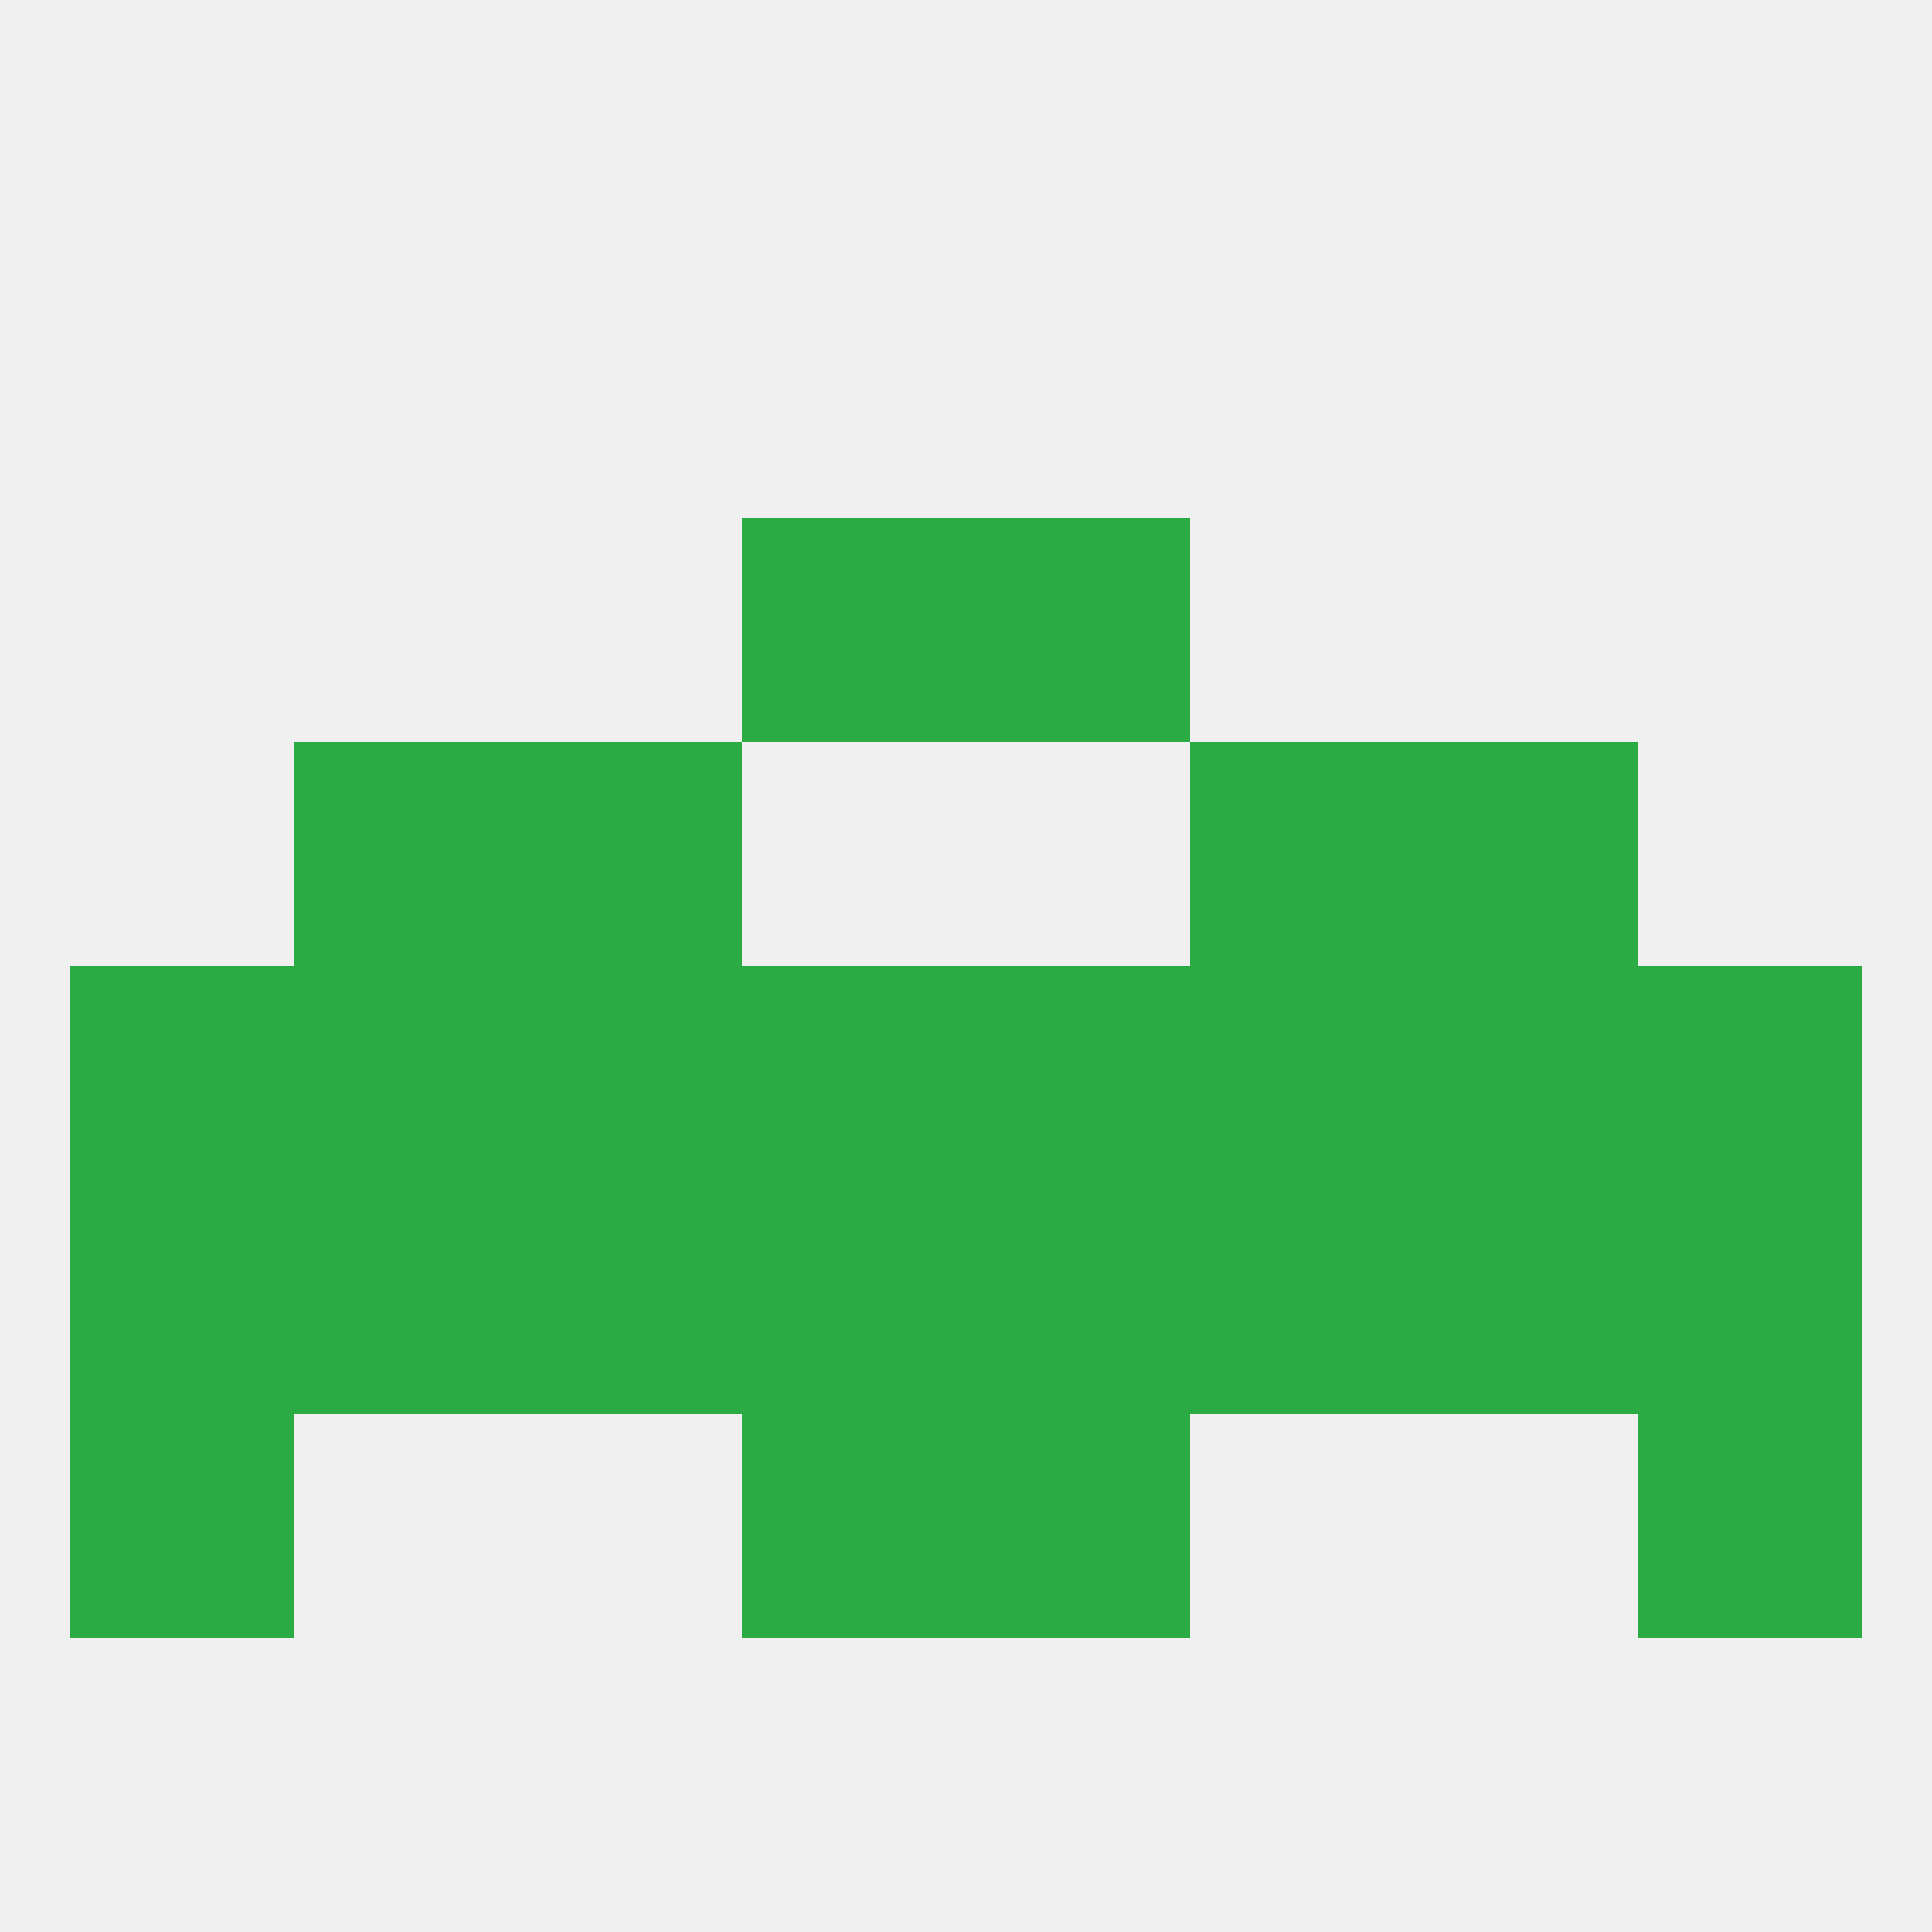
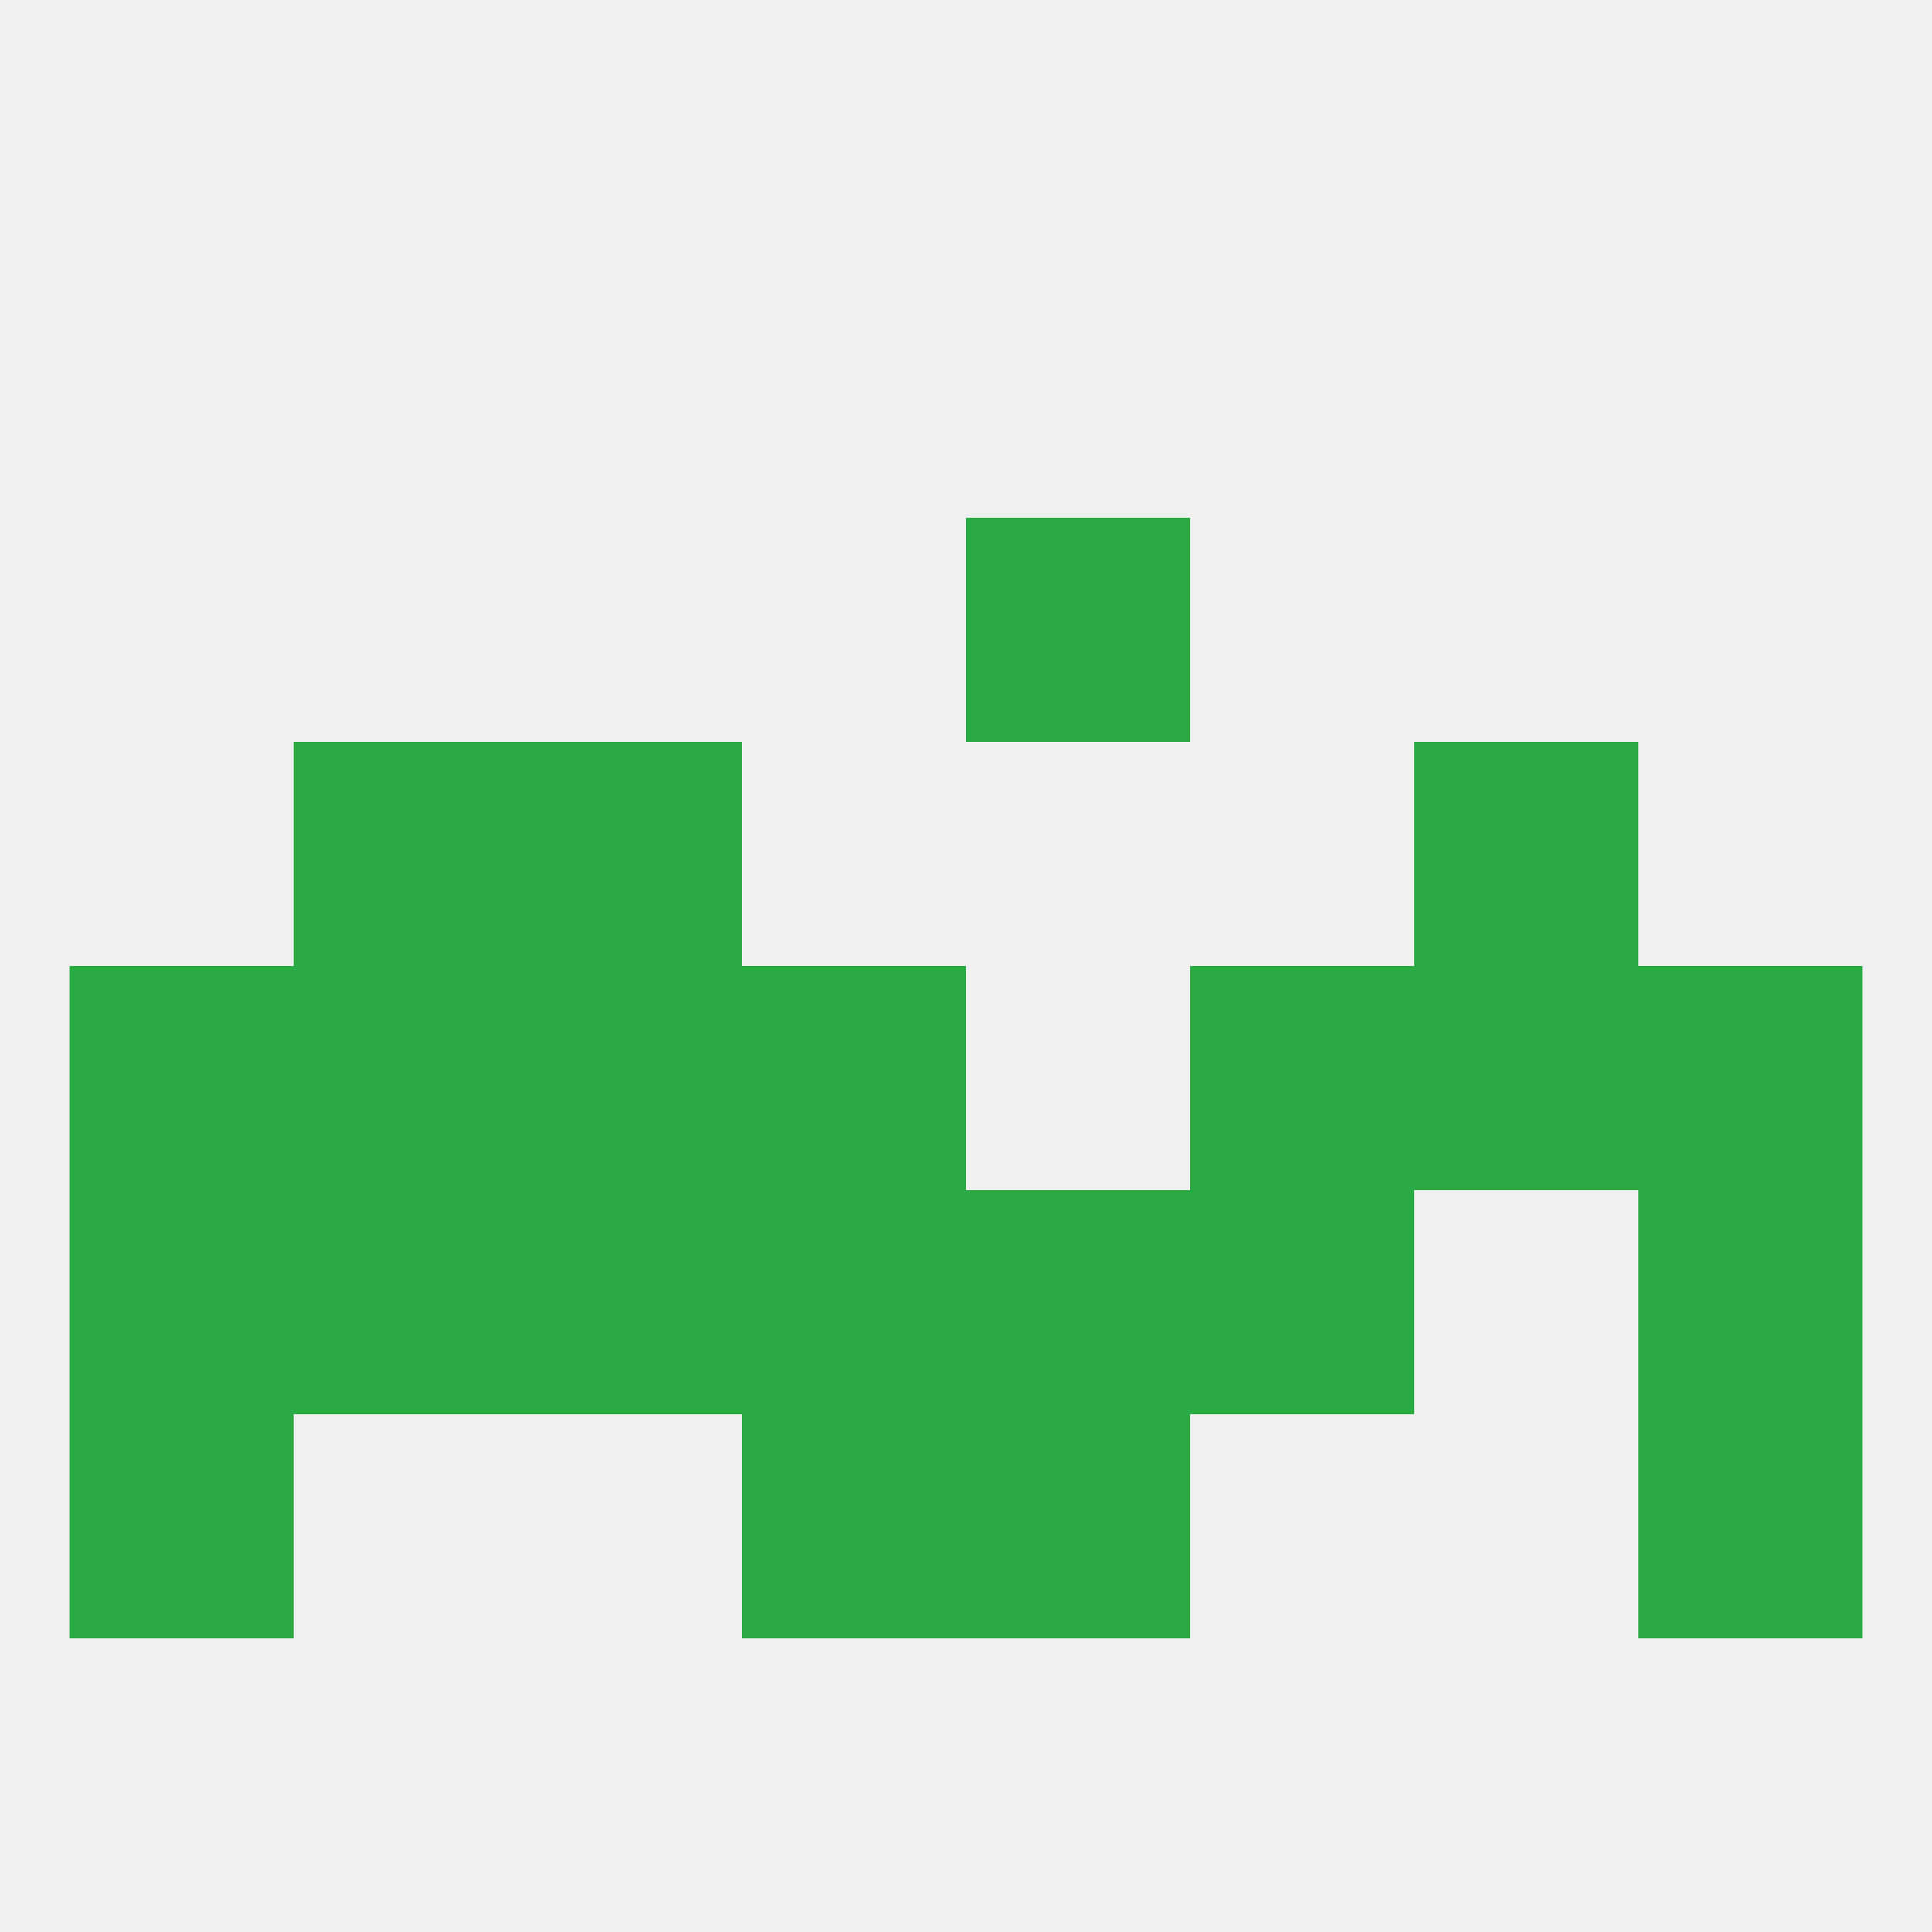
<svg xmlns="http://www.w3.org/2000/svg" version="1.1" baseprofile="full" width="250" height="250" viewBox="0 0 250 250">
  <rect width="100%" height="100%" fill="rgba(240,240,240,255)" />
  <rect x="9" y="125" width="29" height="29" fill="rgba(42,171,68,255)" />
  <rect x="212" y="125" width="29" height="29" fill="rgba(42,171,68,255)" />
  <rect x="38" y="125" width="29" height="29" fill="rgba(42,171,68,255)" />
  <rect x="183" y="125" width="29" height="29" fill="rgba(42,171,68,255)" />
-   <rect x="125" y="125" width="29" height="29" fill="rgba(42,171,68,255)" />
  <rect x="67" y="125" width="29" height="29" fill="rgba(42,171,68,255)" />
  <rect x="154" y="125" width="29" height="29" fill="rgba(42,171,68,255)" />
  <rect x="96" y="125" width="29" height="29" fill="rgba(42,171,68,255)" />
  <rect x="9" y="154" width="29" height="29" fill="rgba(42,171,68,255)" />
  <rect x="38" y="154" width="29" height="29" fill="rgba(42,171,68,255)" />
-   <rect x="183" y="154" width="29" height="29" fill="rgba(42,171,68,255)" />
  <rect x="154" y="154" width="29" height="29" fill="rgba(42,171,68,255)" />
  <rect x="212" y="154" width="29" height="29" fill="rgba(42,171,68,255)" />
  <rect x="96" y="154" width="29" height="29" fill="rgba(42,171,68,255)" />
  <rect x="125" y="154" width="29" height="29" fill="rgba(42,171,68,255)" />
  <rect x="67" y="154" width="29" height="29" fill="rgba(42,171,68,255)" />
-   <rect x="96" y="67" width="29" height="29" fill="rgba(42,171,68,255)" />
  <rect x="125" y="67" width="29" height="29" fill="rgba(42,171,68,255)" />
  <rect x="38" y="96" width="29" height="29" fill="rgba(42,171,68,255)" />
  <rect x="183" y="96" width="29" height="29" fill="rgba(42,171,68,255)" />
  <rect x="67" y="96" width="29" height="29" fill="rgba(42,171,68,255)" />
-   <rect x="154" y="96" width="29" height="29" fill="rgba(42,171,68,255)" />
  <rect x="212" y="183" width="29" height="29" fill="rgba(42,171,68,255)" />
  <rect x="96" y="183" width="29" height="29" fill="rgba(42,171,68,255)" />
  <rect x="125" y="183" width="29" height="29" fill="rgba(42,171,68,255)" />
  <rect x="9" y="183" width="29" height="29" fill="rgba(42,171,68,255)" />
</svg>